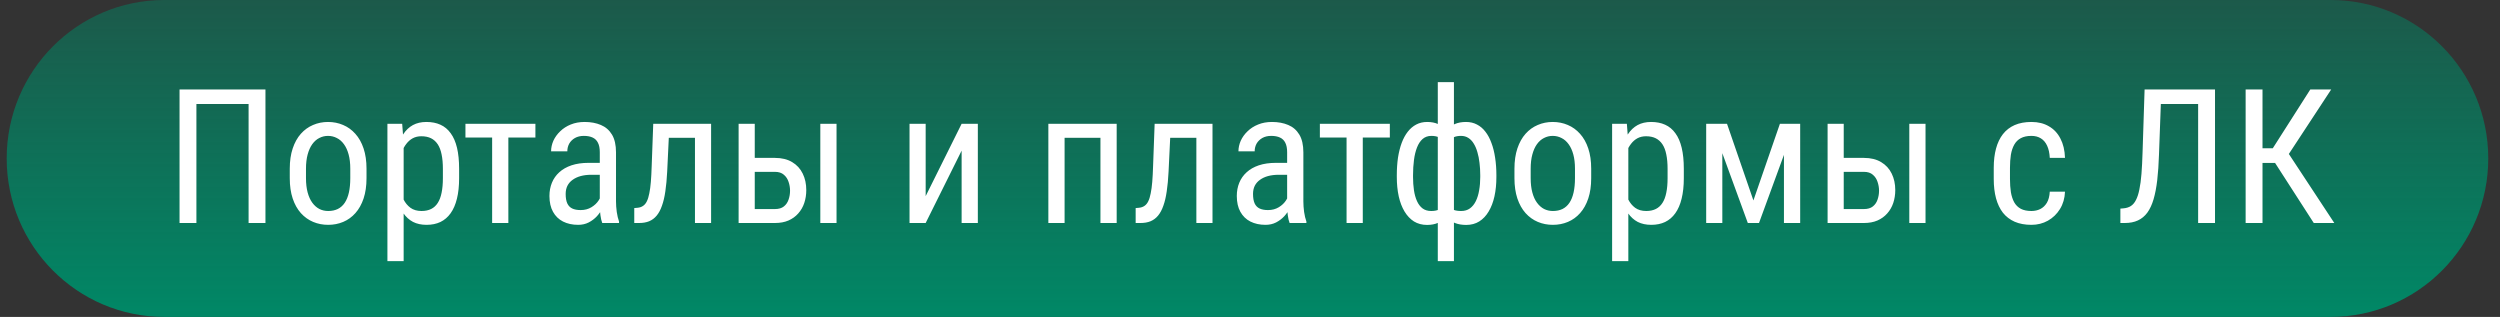
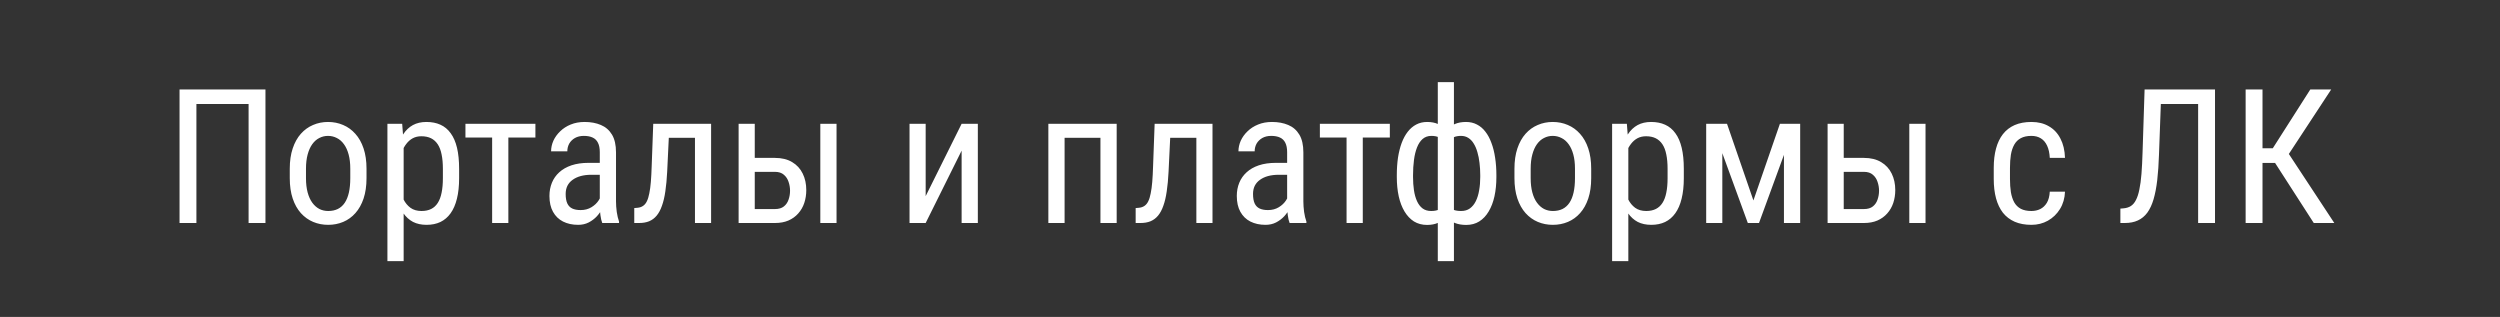
<svg xmlns="http://www.w3.org/2000/svg" width="213" height="27" viewBox="0 0 213 27" fill="none">
  <rect x="0" y="0" width="213" height="27" fill="#333333" stroke="none" />
-   <path d="M14 0H198.57C205.987 0 212 6.044 212 13.5C212 20.956 205.987 27 198.57 27H14C6.583 27 0.57 20.956 0.57 13.5C0.57 6.044 6.583 0 14 0Z" fill="url(#paint0_linear_178_81)" />
  <path d="M22.617 7.625V19H21.18V8.859H16.734V19H15.297V7.625H22.617ZM24.688 15.18V14.375C24.688 13.719 24.771 13.143 24.938 12.648C25.104 12.148 25.336 11.732 25.633 11.398C25.93 11.065 26.276 10.815 26.672 10.648C27.068 10.477 27.492 10.391 27.945 10.391C28.409 10.391 28.838 10.477 29.234 10.648C29.63 10.815 29.977 11.065 30.273 11.398C30.576 11.732 30.81 12.148 30.977 12.648C31.143 13.143 31.227 13.719 31.227 14.375V15.18C31.227 15.836 31.143 16.414 30.977 16.914C30.81 17.409 30.578 17.823 30.281 18.156C29.984 18.49 29.638 18.74 29.242 18.906C28.846 19.073 28.419 19.156 27.961 19.156C27.503 19.156 27.076 19.073 26.68 18.906C26.284 18.74 25.935 18.49 25.633 18.156C25.336 17.823 25.104 17.409 24.938 16.914C24.771 16.414 24.688 15.836 24.688 15.18ZM26.07 14.375V15.18C26.07 15.643 26.117 16.049 26.211 16.398C26.305 16.747 26.438 17.039 26.609 17.273C26.781 17.508 26.982 17.685 27.211 17.805C27.44 17.919 27.69 17.977 27.961 17.977C28.273 17.977 28.547 17.919 28.781 17.805C29.021 17.685 29.219 17.508 29.375 17.273C29.531 17.039 29.648 16.747 29.727 16.398C29.805 16.049 29.844 15.643 29.844 15.18V14.375C29.844 13.912 29.797 13.508 29.703 13.164C29.609 12.815 29.477 12.523 29.305 12.289C29.133 12.05 28.93 11.872 28.695 11.758C28.466 11.638 28.216 11.578 27.945 11.578C27.68 11.578 27.432 11.638 27.203 11.758C26.974 11.872 26.773 12.05 26.602 12.289C26.435 12.523 26.305 12.815 26.211 13.164C26.117 13.508 26.07 13.912 26.07 14.375ZM34.391 12.172V22.25H33.008V10.547H34.266L34.391 12.172ZM39.117 14.391V15.18C39.117 15.846 39.055 16.43 38.93 16.93C38.81 17.424 38.63 17.838 38.391 18.172C38.156 18.5 37.867 18.747 37.523 18.914C37.18 19.076 36.786 19.156 36.344 19.156C35.901 19.156 35.516 19.073 35.188 18.906C34.865 18.734 34.591 18.487 34.367 18.164C34.148 17.841 33.974 17.453 33.844 17C33.719 16.542 33.633 16.029 33.586 15.461V14.258C33.633 13.659 33.719 13.122 33.844 12.648C33.969 12.169 34.141 11.763 34.359 11.43C34.583 11.091 34.857 10.833 35.18 10.656C35.508 10.479 35.891 10.391 36.328 10.391C36.781 10.391 37.18 10.469 37.523 10.625C37.872 10.781 38.164 11.023 38.398 11.352C38.638 11.675 38.818 12.088 38.938 12.594C39.057 13.094 39.117 13.693 39.117 14.391ZM37.734 15.18V14.391C37.734 13.922 37.698 13.513 37.625 13.164C37.557 12.815 37.448 12.526 37.297 12.297C37.146 12.068 36.956 11.896 36.727 11.781C36.497 11.667 36.221 11.609 35.898 11.609C35.622 11.609 35.378 11.667 35.164 11.781C34.956 11.896 34.776 12.052 34.625 12.25C34.474 12.443 34.349 12.664 34.25 12.914C34.151 13.159 34.078 13.414 34.031 13.68V16.047C34.12 16.38 34.237 16.695 34.383 16.992C34.529 17.284 34.724 17.521 34.969 17.703C35.219 17.885 35.534 17.977 35.914 17.977C36.232 17.977 36.505 17.919 36.734 17.805C36.964 17.69 37.151 17.518 37.297 17.289C37.448 17.055 37.557 16.763 37.625 16.414C37.698 16.06 37.734 15.648 37.734 15.18ZM43.312 10.547V19H41.93V10.547H43.312ZM45.617 10.547V11.719H39.656V10.547H45.617ZM51.102 17.555V12.969C51.102 12.635 51.05 12.367 50.945 12.164C50.846 11.961 50.695 11.812 50.492 11.719C50.294 11.625 50.044 11.578 49.742 11.578C49.45 11.578 49.198 11.638 48.984 11.758C48.776 11.878 48.615 12.037 48.5 12.234C48.391 12.432 48.336 12.651 48.336 12.891H46.953C46.953 12.588 47.018 12.289 47.148 11.992C47.284 11.695 47.477 11.427 47.727 11.188C47.977 10.943 48.276 10.75 48.625 10.609C48.979 10.463 49.375 10.391 49.812 10.391C50.333 10.391 50.794 10.477 51.195 10.648C51.596 10.815 51.911 11.088 52.141 11.469C52.37 11.849 52.484 12.354 52.484 12.984V17.156C52.484 17.438 52.505 17.737 52.547 18.055C52.594 18.372 52.659 18.646 52.742 18.875V19H51.312C51.245 18.833 51.193 18.612 51.156 18.336C51.12 18.055 51.102 17.794 51.102 17.555ZM51.32 13.875L51.336 14.891H50.375C50.047 14.891 49.747 14.927 49.477 15C49.211 15.073 48.982 15.18 48.789 15.32C48.596 15.456 48.448 15.625 48.344 15.828C48.245 16.031 48.195 16.263 48.195 16.523C48.195 16.862 48.242 17.133 48.336 17.336C48.43 17.534 48.57 17.677 48.758 17.766C48.945 17.854 49.182 17.898 49.469 17.898C49.818 17.898 50.125 17.818 50.391 17.656C50.656 17.495 50.862 17.299 51.008 17.07C51.159 16.841 51.229 16.628 51.219 16.43L51.523 17.078C51.503 17.281 51.435 17.503 51.32 17.742C51.211 17.977 51.057 18.203 50.859 18.422C50.661 18.635 50.427 18.812 50.156 18.953C49.891 19.088 49.591 19.156 49.258 19.156C48.768 19.156 48.339 19.062 47.969 18.875C47.604 18.688 47.32 18.412 47.117 18.047C46.914 17.682 46.812 17.232 46.812 16.695C46.812 16.289 46.883 15.914 47.023 15.57C47.164 15.227 47.372 14.93 47.648 14.68C47.925 14.425 48.271 14.227 48.688 14.086C49.109 13.945 49.596 13.875 50.148 13.875H51.32ZM59.352 10.547V11.742H55.984V10.547H59.352ZM60.586 10.547V19H59.211V10.547H60.586ZM55.656 10.547H57.039L56.844 14.625C56.812 15.255 56.76 15.812 56.688 16.297C56.62 16.776 56.523 17.188 56.398 17.531C56.279 17.875 56.128 18.156 55.945 18.375C55.768 18.588 55.555 18.747 55.305 18.852C55.06 18.951 54.776 19 54.453 19H54.039V17.727L54.312 17.703C54.495 17.688 54.651 17.635 54.781 17.547C54.917 17.458 55.026 17.328 55.109 17.156C55.198 16.979 55.268 16.753 55.32 16.477C55.378 16.201 55.422 15.872 55.453 15.492C55.484 15.112 55.508 14.669 55.523 14.164L55.656 10.547ZM63.961 13.453H66.023C66.607 13.453 67.096 13.573 67.492 13.812C67.888 14.047 68.188 14.372 68.391 14.789C68.594 15.2 68.695 15.669 68.695 16.195C68.695 16.586 68.638 16.953 68.523 17.297C68.409 17.635 68.237 17.932 68.008 18.188C67.784 18.443 67.505 18.643 67.172 18.789C66.844 18.93 66.461 19 66.023 19H62.93V10.547H64.305V17.812H66.023C66.346 17.812 66.602 17.737 66.789 17.586C66.977 17.435 67.109 17.24 67.188 17C67.271 16.76 67.312 16.51 67.312 16.25C67.312 15.995 67.271 15.745 67.188 15.5C67.109 15.255 66.977 15.052 66.789 14.891C66.602 14.724 66.346 14.641 66.023 14.641H63.961V13.453ZM71.273 10.547V19H69.891V10.547H71.273ZM78.867 16.711L81.93 10.547H83.312V19H81.93V12.836L78.867 19H77.492V10.547H78.867V16.711ZM93.898 10.547V11.742H90.523V10.547H93.898ZM90.703 10.547V19H89.32V10.547H90.703ZM95.141 10.547V19H93.758V10.547H95.141ZM102.07 10.547V11.742H98.703V10.547H102.07ZM103.305 10.547V19H101.93V10.547H103.305ZM98.375 10.547H99.758L99.562 14.625C99.531 15.255 99.479 15.812 99.406 16.297C99.338 16.776 99.242 17.188 99.117 17.531C98.997 17.875 98.846 18.156 98.664 18.375C98.487 18.588 98.273 18.747 98.023 18.852C97.779 18.951 97.495 19 97.172 19H96.758V17.727L97.031 17.703C97.213 17.688 97.37 17.635 97.5 17.547C97.635 17.458 97.745 17.328 97.828 17.156C97.917 16.979 97.987 16.753 98.039 16.477C98.096 16.201 98.141 15.872 98.172 15.492C98.203 15.112 98.227 14.669 98.242 14.164L98.375 10.547ZM109.664 17.555V12.969C109.664 12.635 109.612 12.367 109.508 12.164C109.409 11.961 109.258 11.812 109.055 11.719C108.857 11.625 108.607 11.578 108.305 11.578C108.013 11.578 107.76 11.638 107.547 11.758C107.339 11.878 107.177 12.037 107.062 12.234C106.953 12.432 106.898 12.651 106.898 12.891H105.516C105.516 12.588 105.581 12.289 105.711 11.992C105.846 11.695 106.039 11.427 106.289 11.188C106.539 10.943 106.839 10.75 107.188 10.609C107.542 10.463 107.938 10.391 108.375 10.391C108.896 10.391 109.357 10.477 109.758 10.648C110.159 10.815 110.474 11.088 110.703 11.469C110.932 11.849 111.047 12.354 111.047 12.984V17.156C111.047 17.438 111.068 17.737 111.109 18.055C111.156 18.372 111.221 18.646 111.305 18.875V19H109.875C109.807 18.833 109.755 18.612 109.719 18.336C109.682 18.055 109.664 17.794 109.664 17.555ZM109.883 13.875L109.898 14.891H108.938C108.609 14.891 108.31 14.927 108.039 15C107.773 15.073 107.544 15.18 107.352 15.32C107.159 15.456 107.01 15.625 106.906 15.828C106.807 16.031 106.758 16.263 106.758 16.523C106.758 16.862 106.805 17.133 106.898 17.336C106.992 17.534 107.133 17.677 107.32 17.766C107.508 17.854 107.745 17.898 108.031 17.898C108.38 17.898 108.688 17.818 108.953 17.656C109.219 17.495 109.424 17.299 109.57 17.07C109.721 16.841 109.792 16.628 109.781 16.43L110.086 17.078C110.065 17.281 109.997 17.503 109.883 17.742C109.773 17.977 109.62 18.203 109.422 18.422C109.224 18.635 108.99 18.812 108.719 18.953C108.453 19.088 108.154 19.156 107.82 19.156C107.331 19.156 106.901 19.062 106.531 18.875C106.167 18.688 105.883 18.412 105.68 18.047C105.477 17.682 105.375 17.232 105.375 16.695C105.375 16.289 105.445 15.914 105.586 15.57C105.727 15.227 105.935 14.93 106.211 14.68C106.487 14.425 106.833 14.227 107.25 14.086C107.672 13.945 108.159 13.875 108.711 13.875H109.883ZM116.109 10.547V19H114.727V10.547H116.109ZM118.414 10.547V11.719H112.453V10.547H118.414ZM127.492 14.922V15.086C127.492 15.68 127.438 16.227 127.328 16.727C127.219 17.221 127.055 17.651 126.836 18.016C126.622 18.38 126.354 18.664 126.031 18.867C125.714 19.065 125.344 19.164 124.922 19.164C124.557 19.164 124.237 19.109 123.961 19C123.685 18.885 123.451 18.721 123.258 18.508C123.065 18.294 122.914 18.039 122.805 17.742C122.695 17.44 122.62 17.102 122.578 16.727V12.977C122.62 12.575 122.695 12.216 122.805 11.898C122.914 11.581 123.062 11.31 123.25 11.086C123.443 10.862 123.674 10.69 123.945 10.57C124.221 10.45 124.542 10.391 124.906 10.391C125.25 10.391 125.56 10.463 125.836 10.609C126.112 10.75 126.352 10.953 126.555 11.219C126.763 11.484 126.935 11.805 127.07 12.18C127.211 12.55 127.315 12.966 127.383 13.43C127.456 13.893 127.492 14.391 127.492 14.922ZM126.117 15.086V14.922C126.117 14.557 126.096 14.211 126.055 13.883C126.018 13.55 125.958 13.245 125.875 12.969C125.797 12.688 125.693 12.443 125.562 12.234C125.438 12.026 125.284 11.865 125.102 11.75C124.924 11.635 124.716 11.578 124.477 11.578C124.232 11.578 124.023 11.617 123.852 11.695C123.685 11.773 123.552 11.878 123.453 12.008C123.354 12.133 123.281 12.266 123.234 12.406V17.305C123.292 17.419 123.37 17.529 123.469 17.633C123.568 17.732 123.698 17.815 123.859 17.883C124.026 17.945 124.237 17.977 124.492 17.977C124.784 17.977 125.031 17.904 125.234 17.758C125.443 17.607 125.612 17.398 125.742 17.133C125.872 16.867 125.966 16.56 126.023 16.211C126.086 15.862 126.117 15.487 126.117 15.086ZM119.008 15.086V14.922C119.008 14.391 119.042 13.893 119.109 13.43C119.182 12.966 119.286 12.55 119.422 12.18C119.562 11.805 119.737 11.484 119.945 11.219C120.154 10.953 120.393 10.75 120.664 10.609C120.94 10.463 121.25 10.391 121.594 10.391C121.948 10.391 122.258 10.45 122.523 10.57C122.789 10.69 123.013 10.862 123.195 11.086C123.383 11.31 123.531 11.581 123.641 11.898C123.75 12.216 123.823 12.575 123.859 12.977V16.578C123.818 16.974 123.742 17.331 123.633 17.648C123.529 17.966 123.383 18.24 123.195 18.469C123.013 18.693 122.789 18.865 122.523 18.984C122.258 19.104 121.945 19.164 121.586 19.164C121.164 19.164 120.792 19.065 120.469 18.867C120.151 18.664 119.883 18.38 119.664 18.016C119.445 17.651 119.281 17.221 119.172 16.727C119.062 16.227 119.008 15.68 119.008 15.086ZM120.391 14.922V15.086C120.391 15.487 120.417 15.862 120.469 16.211C120.521 16.56 120.607 16.867 120.727 17.133C120.846 17.398 121.005 17.607 121.203 17.758C121.401 17.904 121.646 17.977 121.938 17.977C122.198 17.977 122.411 17.938 122.578 17.859C122.745 17.781 122.875 17.68 122.969 17.555C123.068 17.43 123.146 17.299 123.203 17.164V12.406C123.156 12.266 123.083 12.133 122.984 12.008C122.885 11.878 122.75 11.773 122.578 11.695C122.411 11.617 122.203 11.578 121.953 11.578C121.656 11.578 121.406 11.667 121.203 11.844C121.005 12.021 120.846 12.263 120.727 12.57C120.607 12.878 120.521 13.234 120.469 13.641C120.417 14.042 120.391 14.469 120.391 14.922ZM122.5 22.25V7H123.875V22.25H122.5ZM129.031 15.18V14.375C129.031 13.719 129.115 13.143 129.281 12.648C129.448 12.148 129.68 11.732 129.977 11.398C130.273 11.065 130.62 10.815 131.016 10.648C131.411 10.477 131.836 10.391 132.289 10.391C132.753 10.391 133.182 10.477 133.578 10.648C133.974 10.815 134.32 11.065 134.617 11.398C134.919 11.732 135.154 12.148 135.32 12.648C135.487 13.143 135.57 13.719 135.57 14.375V15.18C135.57 15.836 135.487 16.414 135.32 16.914C135.154 17.409 134.922 17.823 134.625 18.156C134.328 18.49 133.982 18.74 133.586 18.906C133.19 19.073 132.763 19.156 132.305 19.156C131.846 19.156 131.419 19.073 131.023 18.906C130.628 18.74 130.279 18.49 129.977 18.156C129.68 17.823 129.448 17.409 129.281 16.914C129.115 16.414 129.031 15.836 129.031 15.18ZM130.414 14.375V15.18C130.414 15.643 130.461 16.049 130.555 16.398C130.648 16.747 130.781 17.039 130.953 17.273C131.125 17.508 131.326 17.685 131.555 17.805C131.784 17.919 132.034 17.977 132.305 17.977C132.617 17.977 132.891 17.919 133.125 17.805C133.365 17.685 133.562 17.508 133.719 17.273C133.875 17.039 133.992 16.747 134.07 16.398C134.148 16.049 134.188 15.643 134.188 15.18V14.375C134.188 13.912 134.141 13.508 134.047 13.164C133.953 12.815 133.82 12.523 133.648 12.289C133.477 12.05 133.273 11.872 133.039 11.758C132.81 11.638 132.56 11.578 132.289 11.578C132.023 11.578 131.776 11.638 131.547 11.758C131.318 11.872 131.117 12.05 130.945 12.289C130.779 12.523 130.648 12.815 130.555 13.164C130.461 13.508 130.414 13.912 130.414 14.375ZM138.734 12.172V22.25H137.352V10.547H138.609L138.734 12.172ZM143.461 14.391V15.18C143.461 15.846 143.398 16.43 143.273 16.93C143.154 17.424 142.974 17.838 142.734 18.172C142.5 18.5 142.211 18.747 141.867 18.914C141.523 19.076 141.13 19.156 140.688 19.156C140.245 19.156 139.859 19.073 139.531 18.906C139.208 18.734 138.935 18.487 138.711 18.164C138.492 17.841 138.318 17.453 138.188 17C138.062 16.542 137.977 16.029 137.93 15.461V14.258C137.977 13.659 138.062 13.122 138.188 12.648C138.312 12.169 138.484 11.763 138.703 11.43C138.927 11.091 139.201 10.833 139.523 10.656C139.852 10.479 140.234 10.391 140.672 10.391C141.125 10.391 141.523 10.469 141.867 10.625C142.216 10.781 142.508 11.023 142.742 11.352C142.982 11.675 143.161 12.088 143.281 12.594C143.401 13.094 143.461 13.693 143.461 14.391ZM142.078 15.18V14.391C142.078 13.922 142.042 13.513 141.969 13.164C141.901 12.815 141.792 12.526 141.641 12.297C141.49 12.068 141.299 11.896 141.07 11.781C140.841 11.667 140.565 11.609 140.242 11.609C139.966 11.609 139.721 11.667 139.508 11.781C139.299 11.896 139.12 12.052 138.969 12.25C138.818 12.443 138.693 12.664 138.594 12.914C138.495 13.159 138.422 13.414 138.375 13.68V16.047C138.464 16.38 138.581 16.695 138.727 16.992C138.872 17.284 139.068 17.521 139.312 17.703C139.562 17.885 139.878 17.977 140.258 17.977C140.576 17.977 140.849 17.919 141.078 17.805C141.307 17.69 141.495 17.518 141.641 17.289C141.792 17.055 141.901 16.763 141.969 16.414C142.042 16.06 142.078 15.648 142.078 15.18ZM149.391 17.078L151.648 10.547H152.961L149.867 19H148.914L145.828 10.547H147.141L149.391 17.078ZM146.742 10.547V19H145.367V10.547H146.742ZM151.992 19V10.547H153.375V19H151.992ZM156.742 13.453H158.805C159.388 13.453 159.878 13.573 160.273 13.812C160.669 14.047 160.969 14.372 161.172 14.789C161.375 15.2 161.477 15.669 161.477 16.195C161.477 16.586 161.419 16.953 161.305 17.297C161.19 17.635 161.018 17.932 160.789 18.188C160.565 18.443 160.286 18.643 159.953 18.789C159.625 18.93 159.242 19 158.805 19H155.711V10.547H157.086V17.812H158.805C159.128 17.812 159.383 17.737 159.57 17.586C159.758 17.435 159.891 17.24 159.969 17C160.052 16.76 160.094 16.51 160.094 16.25C160.094 15.995 160.052 15.745 159.969 15.5C159.891 15.255 159.758 15.052 159.57 14.891C159.383 14.724 159.128 14.641 158.805 14.641H156.742V13.453ZM164.055 10.547V19H162.672V10.547H164.055ZM173.078 17.977C173.354 17.977 173.604 17.922 173.828 17.812C174.057 17.698 174.245 17.521 174.391 17.281C174.536 17.037 174.62 16.719 174.641 16.328H175.938C175.917 16.891 175.773 17.385 175.508 17.812C175.247 18.234 174.904 18.565 174.477 18.805C174.055 19.039 173.589 19.156 173.078 19.156C172.531 19.156 172.055 19.068 171.648 18.891C171.247 18.713 170.914 18.458 170.648 18.125C170.388 17.787 170.193 17.378 170.062 16.898C169.932 16.414 169.867 15.865 169.867 15.25V14.297C169.867 13.682 169.932 13.135 170.062 12.656C170.193 12.172 170.388 11.763 170.648 11.43C170.914 11.091 171.247 10.833 171.648 10.656C172.055 10.479 172.531 10.391 173.078 10.391C173.651 10.391 174.146 10.513 174.562 10.758C174.984 10.997 175.312 11.346 175.547 11.805C175.786 12.258 175.917 12.807 175.938 13.453H174.641C174.62 13.037 174.544 12.69 174.414 12.414C174.284 12.133 174.107 11.925 173.883 11.789C173.659 11.648 173.391 11.578 173.078 11.578C172.714 11.578 172.411 11.643 172.172 11.773C171.938 11.898 171.753 12.081 171.617 12.32C171.482 12.56 171.385 12.846 171.328 13.18C171.276 13.513 171.25 13.885 171.25 14.297V15.25C171.25 15.662 171.276 16.037 171.328 16.375C171.385 16.708 171.479 16.995 171.609 17.234C171.745 17.474 171.932 17.659 172.172 17.789C172.411 17.914 172.714 17.977 173.078 17.977ZM187.453 7.625V8.859H183.203V7.625H187.453ZM188.719 7.625V19H187.281V7.625H188.719ZM182.719 7.625H184.148L183.945 13.195C183.919 13.997 183.87 14.713 183.797 15.344C183.724 15.969 183.62 16.513 183.484 16.977C183.349 17.435 183.172 17.815 182.953 18.117C182.734 18.414 182.466 18.635 182.148 18.781C181.836 18.927 181.464 19 181.031 19H180.656V17.773L180.93 17.75C181.169 17.729 181.375 17.664 181.547 17.555C181.724 17.44 181.87 17.268 181.984 17.039C182.104 16.81 182.201 16.513 182.273 16.148C182.352 15.784 182.411 15.338 182.453 14.812C182.495 14.281 182.526 13.662 182.547 12.953L182.719 7.625ZM192.766 7.625V19H191.328V7.625H192.766ZM198.617 7.625L194.508 13.883H192.195L191.953 12.633H193.641L196.836 7.625H198.617ZM197.133 19L193.711 13.688L194.516 12.367L198.883 19H197.133Z" fill="white" />
  <defs>
    <linearGradient id="paint0_linear_178_81" x1="76.697" y1="2.87375e-08" x2="76.697" y2="27" gradientUnits="userSpaceOnUse">
      <stop stop-color="#008866" stop-opacity="0.45" />
      <stop offset="1" stop-color="#008866" />
    </linearGradient>
  </defs>
</svg>